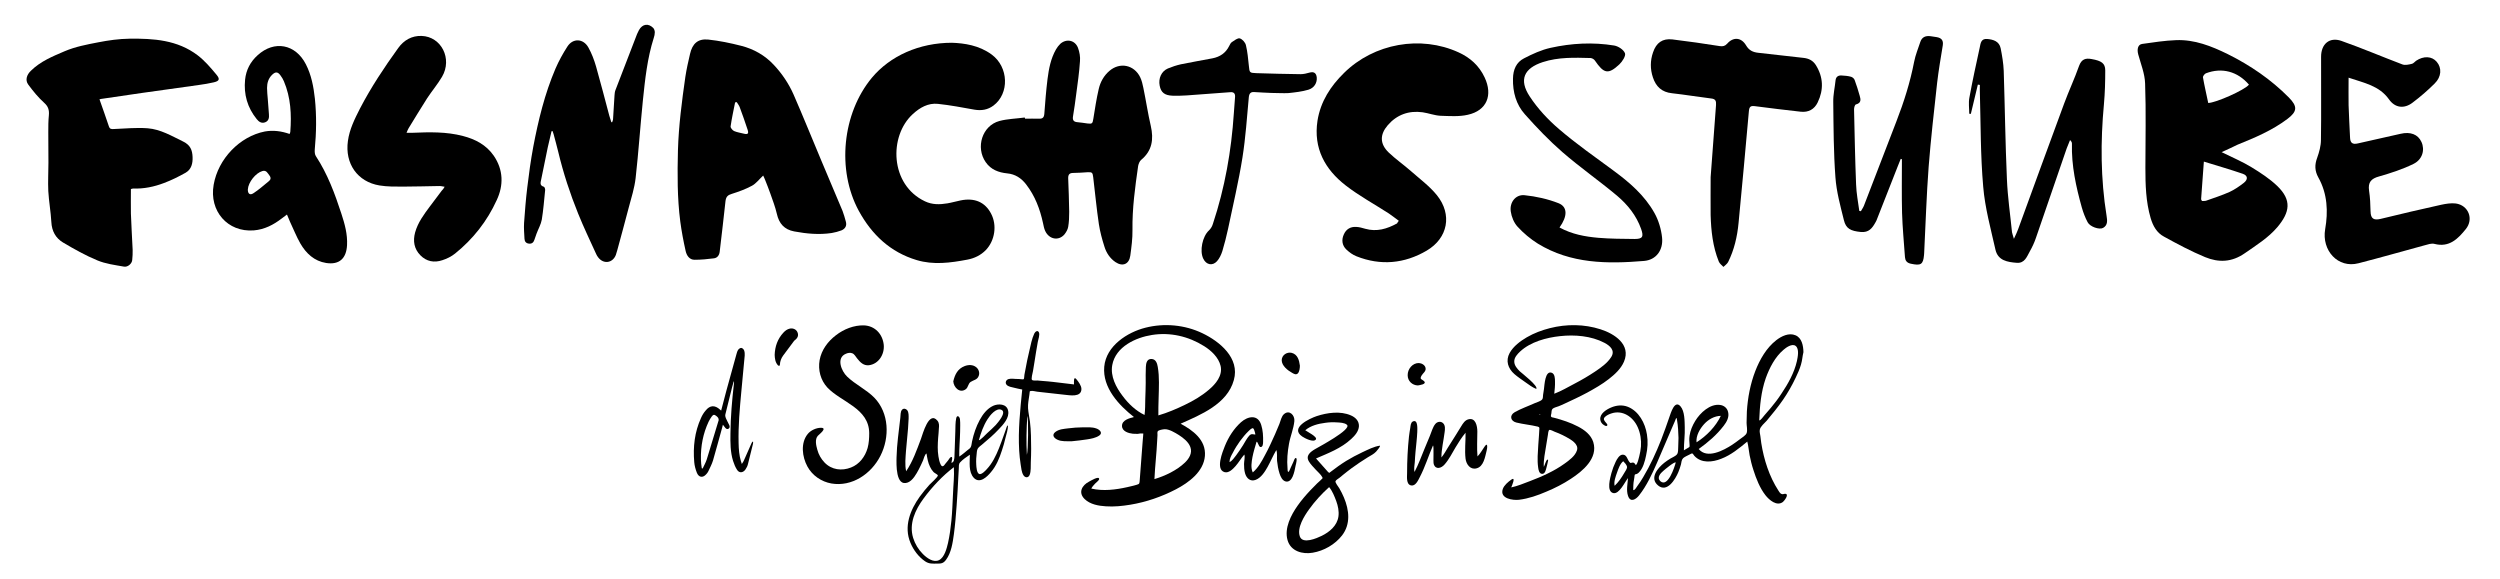
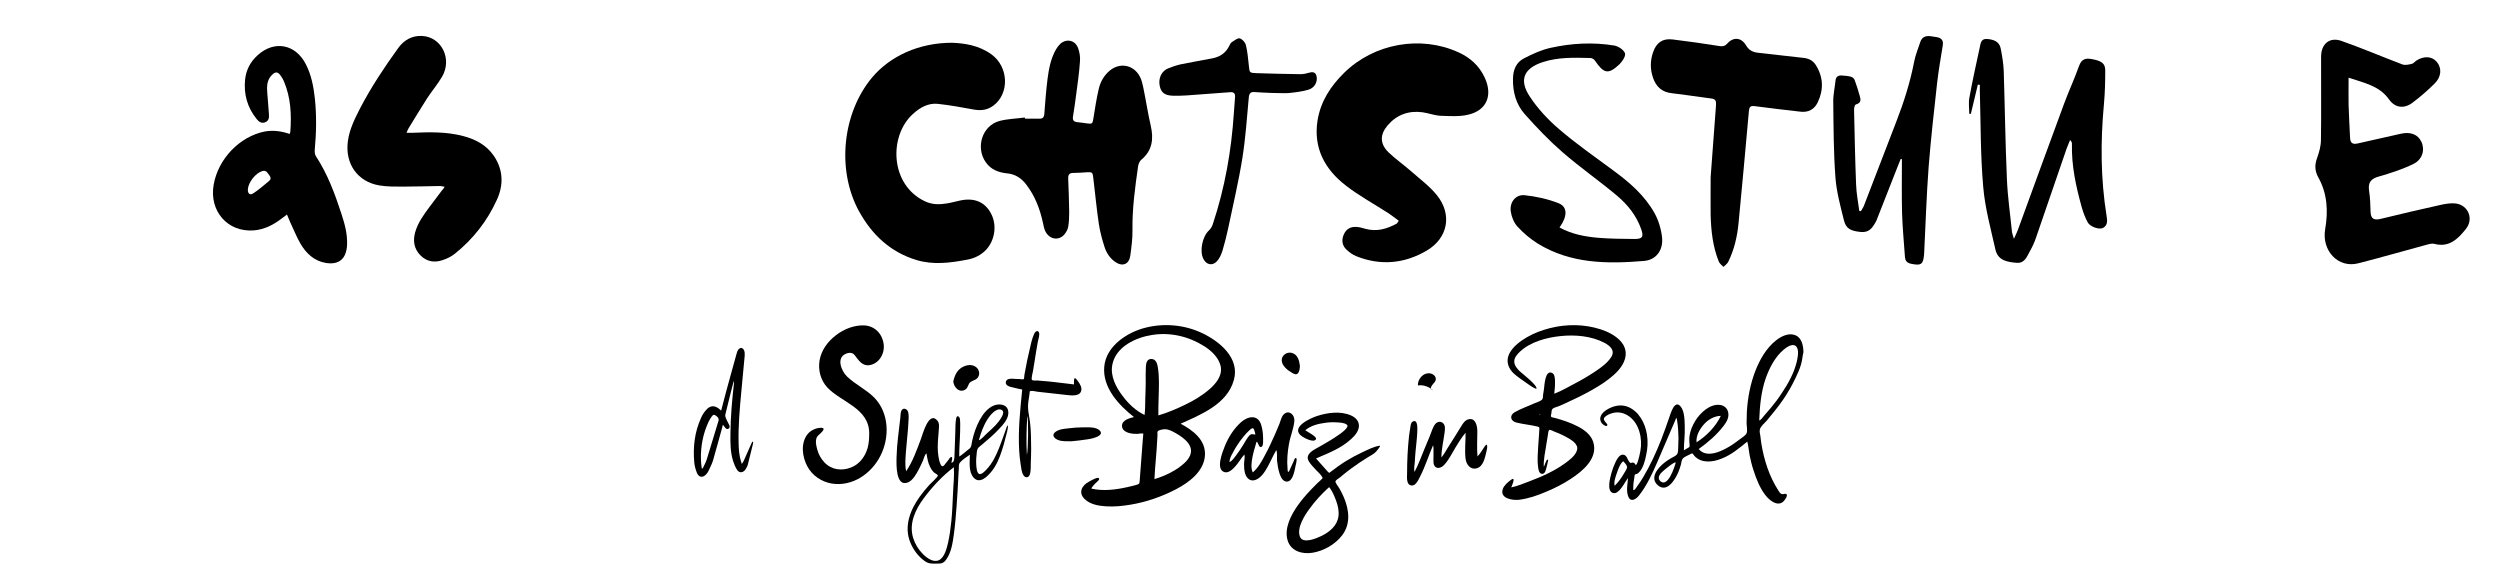
<svg xmlns="http://www.w3.org/2000/svg" version="1.1" id="Ebene_1" x="0px" y="0px" width="1718.8px" height="398.4px" viewBox="0 0 1718.8 398.4" style="enable-background:new 0 0 1718.8 398.4;" xml:space="preserve">
-   <path d="M379.2,90.2c-0.9,3.7-1.8,7.4-2.6,11.1c-1.5,7.3-3,14.7-4.5,22c-0.4,2.1-1.3,4.2,1.8,5.1c0.5,0.1,1,1.6,0.9,2.3  c-0.7,6.8-1.2,13.6-2.3,20.3c-0.6,3.3-2.4,6.4-3.6,9.6c-0.5,1.4-1,2.9-1.5,4.3c-0.6,1.8-1.7,2.8-3.7,2.6c-2-0.2-3-1.4-3.1-3.3  c-0.2-3.6-0.5-7.2-0.3-10.8c0.6-8.2,1.2-16.3,2.2-24.4c1.1-9.3,2.4-18.7,4.1-27.9c3.5-18.4,7.9-36.6,15.3-53.9  c2.3-5.3,5.1-10.4,8.2-15.2c3.8-5.9,10.9-5.6,14.4,0.6c2.3,4.1,4,8.6,5.3,13.1c3.2,11.2,6.1,22.6,9.1,33.8c0.4,1.5,1,3,1.4,4.5  c0.2,0,0.4,0,0.6,0c0.2-0.7,0.6-1.4,0.6-2.2c0.4-5.4,0.7-10.8,1-16.2c0.1-1.3,0.2-2.6,0.7-3.8c4.9-12.8,9.8-25.6,14.8-38.4  c0.4-0.9,0.8-1.8,1.3-2.7c2.4-4.3,6.5-4.9,9.9-1.4c0.6,0.7,1,1.9,1,2.9c0,1.3-0.3,2.6-0.7,3.8C445,40.1,443.5,54.6,442,69  c-1.8,17.8-3,35.7-5,53.5c-0.8,6.8-2.9,13.4-4.7,20.1c-2.5,9.8-5.3,19.6-7.9,29.4c-0.3,1.1-0.6,2.2-1,3.3c-2.2,5.6-8.4,6.5-12.1,1.7  c-0.6-0.7-1-1.5-1.4-2.3c-4.2-9.2-8.6-18.4-12.4-27.8c-5.6-13.8-10.2-27.9-13.7-42.5c-1-4.1-2.1-8.1-3.2-12.2  c-0.2-0.7-0.5-1.4-0.7-2.1C379.7,90.2,379.4,90.2,379.2,90.2z" />
  <path d="M654.5,29.4c8.4,0.3,18.6,1.7,27.3,8.1c11.7,8.6,12.3,26.8,1.2,35.1c-3.9,2.9-8.2,3.6-13,2.8c-8.4-1.5-16.7-3.1-25.2-4  c-6.7-0.7-12.4,2.6-17.2,7c-16.6,15.1-15.8,48.6,8.3,60c5,2.4,10.2,2.3,15.5,1.4c3-0.5,6-1.4,9-2c9.7-2,16.9,1.2,21,9.1  c4.2,8,2.6,18.5-3.6,25c-3.5,3.6-7.9,5.7-12.7,6.6c-11.6,2.2-23.3,3.8-34.9,0.3c-18-5.4-30.8-17.4-39.8-33.9  c-15.2-28.1-11.3-66.9,9-91.4C611.9,38.5,631.9,29.4,654.5,29.4z" />
  <path d="M704.7,81.6c3.2,0,6.5-0.1,9.7,0c2.5,0.1,3.4-0.9,3.6-3.4c0.6-8,1.2-15.9,2.2-23.9c0.9-7,2.2-14,5.8-20.3  c0.8-1.4,1.8-2.7,2.9-3.8c4.2-3.8,10.1-2.7,12.2,2.6c1.1,2.9,1.7,6.3,1.4,9.4c-0.5,7.6-1.6,15.2-2.6,22.7  c-0.6,5.1-1.4,10.1-2.2,15.2c-0.4,2.5,0.5,3.7,3,3.9c2.4,0.2,4.7,0.6,7,0.9c3.2,0.4,3.5,0,4-3.3c1.1-6.8,2.1-13.6,3.7-20.4  c1.1-4.8,3.5-9.2,7.4-12.5c7.1-6.1,16.9-4.2,21.1,4.4c1.1,2.3,1.7,4.9,2.2,7.4c1.8,8.7,3.1,17.5,5.1,26.1c2.1,9.2,0.9,17.1-6.6,23.3  c-1.1,0.9-1.8,2.7-2.1,4.2c-2.1,14.6-4.1,29.1-3.9,44c0.1,5.9-0.7,11.8-1.5,17.7c-0.8,5.9-5.3,7.7-10.2,4.4  c-3.8-2.6-6.3-6.4-7.6-10.7c-1.6-5-3-10.2-3.8-15.4c-1.6-10.7-2.6-21.6-3.9-32.3c-0.4-3.1-0.7-3.5-3.7-3.4c-3.3,0.2-6.7,0.5-10,0.5  c-2.5,0-3.5,1-3.5,3.5c0.3,7.7,0.6,15.4,0.7,23.2c0,3.5-0.1,7-0.7,10.4c-0.3,1.8-1.4,3.7-2.6,5.2c-4,4.6-10.5,3.4-13.2-2.4  c-0.8-1.7-1.1-3.6-1.5-5.4c-2.1-9.7-5.5-18.7-11.6-26.6c-3.3-4.3-7.5-7.1-13.1-7.6c-5.8-0.6-11.1-2.5-14.7-7.7  c-7.1-10.2-2.4-25.1,9.4-28.3c5.6-1.5,11.6-1.6,17.4-2.4C704.7,81.1,704.7,81.3,704.7,81.6z" />
-   <path d="M524.7,120.7c-2.8,2.6-4.9,5.5-7.7,7c-4.4,2.4-9.2,4.1-13.9,5.6c-2.7,0.8-3.9,1.9-4.3,4.9c-1.2,11.7-2.7,23.3-4,34.9  c-0.3,2.5-1.7,4.2-3.9,4.5c-4.5,0.6-9,1-13.4,1c-3.5,0-5.4-2.9-6.1-6c-1.5-6.7-2.8-13.5-3.7-20.3c-2.1-16.3-2-32.6-1.6-49  c0.5-16.9,2.7-33.7,5.1-50.5c0.8-5.3,2-10.5,3.2-15.7c1.6-7.1,5.4-10.6,12.5-9.9c7.6,0.8,15.3,2.4,22.7,4.3  c8.6,2.2,16.3,6.5,22.5,13.2c5.6,6,10.2,12.8,13.5,20.3c6.5,14.9,12.6,30,18.9,45c4.9,11.7,9.9,23.4,14.8,35.1  c0.9,2.3,1.5,4.7,2.2,7.1c0.9,3-0.4,5.1-3,6.2c-2.1,0.8-4.4,1.4-6.7,1.8c-8.7,1.3-17.2,0.5-25.8-1.1c-6.8-1.3-10.4-5.4-11.9-12.1  c-1.1-4.8-2.9-9.4-4.5-14c-1.1-3.2-2.4-6.3-3.6-9.4C525.6,122.5,525.1,121.6,524.7,120.7z M506.5,70.2c-0.4,0.1-0.7,0.1-1.1,0.2  c-1.1,5.5-2.3,11-3.1,16.5c-0.1,1,1.3,2.7,2.4,3.2c2.1,0.9,4.4,1.2,6.7,1.8c2.7,0.7,3.5,0,2.6-2.7c-1.7-5.3-3.6-10.5-5.5-15.7  C508,72.3,507.2,71.3,506.5,70.2z" />
  <path d="M305.7,128.4c-1.6-0.2-2.7-0.6-3.8-0.5c-8.2,0.1-16.3,0.4-24.5,0.4c-5.5,0-11.1,0.1-16.5-0.8c-15.1-2.5-23.9-15-21.7-30.6  c1.1-8.1,4.7-15.2,8.3-22.3c7.6-14.6,16.7-28.3,26.3-41.6c3.9-5.4,9.3-8.5,16-8.3c13.6,0.4,21.4,15.7,14.1,28.1  c-3,5.1-6.9,9.7-10.2,14.7c-4.4,6.8-8.5,13.8-12.8,20.7c-0.5,0.8-0.8,1.7-1.4,3.1c1.7,0,2.8,0,4,0c11.7-0.5,23.4-0.8,34.8,2.2  c8.5,2.2,16,6.1,21.2,13.6c6.6,9.7,6.8,20.3,2,30.5c-6.6,14.5-16.3,26.8-28.6,36.7c-2.6,2.1-5.7,3.6-8.8,4.6  c-5.6,1.9-10.9,0.9-15.1-3.4c-4.3-4.4-5.2-9.8-3.6-15.7c1.9-6.8,6-12.3,10.1-17.8c2.7-3.7,5.5-7.2,8.2-10.9  C304.5,130.4,305,129.6,305.7,128.4z" />
-   <path d="M68.4,68.3c2.2,6.3,4.4,12.3,6.4,18.4c0.7,2.2,1.8,2.1,3.6,2c7.7-0.3,15.5-1.1,23.2-0.5c8.8,0.7,16.5,5.3,24.5,9.2  c4.8,2.4,6.1,5.8,6.3,10.5c0.2,4.4-0.8,8.5-4.7,10.8c-4.8,2.7-9.8,5.2-14.9,7.1c-6.8,2.6-13.9,4.1-21.2,3.8c-0.6,0-1.2,0.3-1.6,0.4  c0,5.7-0.1,11.3,0,16.8c0.3,8.3,0.8,16.6,1.2,25c0.1,2.3-0.1,4.6-0.3,7c-0.2,2.4-3,5-5.7,4.5c-6.2-1.1-12.6-1.9-18.3-4.3  c-8.2-3.4-16-7.8-23.6-12.3c-5-3-7.7-7.8-8-14.1c-0.4-7.1-1.7-14.2-2.1-21.3c-0.3-6.5,0.1-13,0.1-19.5c0-7-0.1-13.9-0.1-20.9  c0-3.9,0-7.8,0.4-11.7c0.3-3.5-0.4-6-3.2-8.5c-4.1-3.7-7.7-8.1-11-12.6c-2.3-3.1-0.9-6.9,1.9-9.5c6.6-6.5,15-9.9,23.2-13.4  c7.3-3.1,15.2-4.6,23-6.1c7.1-1.4,14.3-2.4,21.5-2.5c16.5-0.2,33,0.8,47,11.5c4.8,3.7,8.9,8.5,12.8,13.2c2.6,3.1,2,4.4-1.8,5.3  c-3.3,0.8-6.7,1.3-10.1,1.8c-13.1,1.9-26.2,3.6-39.3,5.5c-9.3,1.3-18.7,2.8-28,4.1C68.9,68.1,68.5,68.3,68.4,68.3z" />
  <path d="M199.1,92.1c0.3-0.8,0.5-1.1,0.5-1.5c0.9-11.9,0.3-23.6-4.4-34.7c-0.6-1.4-1.4-2.8-2.4-4.1c-1.8-2.5-3.4-2.6-5.7-0.4  c-2.6,2.5-3.5,5.7-3.5,9.1c0,2.5,0.3,5,0.5,7.5c0.3,3.5,0.5,7.1,0.8,10.6c0.2,2.3-0.1,4.4-2.4,5.4c-2.5,1.1-4.5-0.2-6-2.1  c-6.4-7.9-9-17-8-27.1c0.7-6.7,3.6-12.3,8.6-16.8c11.5-10.5,26.1-7.7,33.2,6.2c3.8,7.4,5.3,15.5,6.2,23.7c1.2,11.7,1,23.3-0.1,35  c-0.1,1.5,0,3.4,0.8,4.5c8,12.2,13,25.7,17.5,39.5c2.3,7,4.3,14.1,3.9,21.7c-0.5,9.2-5.4,13.6-14.4,12.2  c-8.1-1.3-13.7-6.5-17.7-13.4c-2.7-4.7-4.7-9.9-7.1-14.9c-0.7-1.5-1.3-3.1-2.1-5c-1.4,1-2.5,1.8-3.6,2.7c-5.7,4.4-11.9,7.6-19.2,8.2  c-18,1.4-30.8-13.3-27.6-31.4c3.1-17.8,17.9-33.2,35.2-36.6C187.8,89.4,193.4,90.1,199.1,92.1z M170.4,130.2  c-0.1,2.8,1.3,4.2,3.6,2.8c3.8-2.4,7.2-5.5,10.8-8.4c1.3-1,1.7-2.3,0.5-3.9c-1.3-1.6-2.1-3.9-4.9-3.1  C175.8,118.9,170.7,125.3,170.4,130.2z" />
  <path d="M1176.1,121.8c1.2-16.5,2.4-33.1,3.7-49.6c0.2-2.9-0.4-4.2-3.4-4.5c-9-1.1-17.9-2.6-26.9-3.6c-6.9-0.7-11-4.5-13.1-10.9  c-1.9-5.7-1.9-11.5,0.1-17.2c2.2-6.6,6.5-9.7,13.3-8.9c10.9,1.3,21.7,2.9,32.6,4.6c2.1,0.3,3.6,0,5.1-1.7c4.1-4.7,9.6-4.4,12.9,1.1  c2.1,3.6,4.8,4.8,8.5,5.2c10.4,1.1,20.7,2.4,31.1,3.5c3.6,0.4,6.4,1.8,8.4,4.9c5.2,8.3,5.5,17,1.3,25.7c-2.3,4.8-6.4,7-11.7,6.4  c-10.5-1.2-21-2.4-31.4-3.8c-3-0.4-3.9,0.3-4.2,3.4c-2.3,25.6-4.6,51.3-7.1,76.9c-0.9,9.4-3,18.5-7.2,26.9c-0.7,1.3-2.1,2.2-3.2,3.3  c-1.1-1.2-2.6-2.2-3.2-3.7c-4.1-10.2-5.3-21-5.6-32C1176,139.1,1176.1,130.5,1176.1,121.8z" />
-   <path d="M1527.4,104.6c7.7,3.8,14.4,6.6,20.6,10.4c6.2,3.8,12.5,7.9,17.7,12.9c10,9.7,8.7,17.9,0.1,28.2  c-6.3,7.4-14.4,12.4-22.3,17.9c-9.1,6.4-18.1,6.6-27.4,2.8c-9.7-4-19-9-28.3-14.1c-4.9-2.6-7.6-7.3-9.2-12.8  c-3.3-11.3-3.6-22.9-3.6-34.5c0-19.3,0.5-38.7-0.2-58c-0.2-6.7-2.9-13.3-4.7-19.9c-1-3.6-0.3-6.9,2.7-7.3c7.7-1.1,15.5-2.3,23.3-2.6  c12.7-0.5,24.3,4.1,35.5,9.6c15.5,7.7,29.7,17.4,42,29.8c6.1,6.2,5.9,9.6-1,14.8c-10.5,7.9-22.4,12.9-34.3,17.7  C1535,101.1,1531.7,102.7,1527.4,104.6z M1513.9,138.2c0.9-0.1,1.9,0.1,2.8-0.2c5.4-1.9,10.9-3.7,16.1-6c3.5-1.6,6.8-3.9,9.9-6.3  c3-2.4,2.7-5-0.7-6.2c-8.7-3-17.5-5.5-26.8-8.4c-0.7,9.4-1.3,17.6-1.9,25.9C1513.3,137.2,1513.7,137.6,1513.9,138.2z M1518.2,70.8  c5.2-0.1,24.9-8.8,28-12.6c-7.8-9.1-18.6-12-29.6-7.8c-0.9,0.4-2.2,2-2,2.9C1515.6,59.1,1517,64.9,1518.2,70.8z" />
  <path d="M961.7,151.8c-2.4-1.7-4.5-3.5-6.8-5c-9.9-6.4-20.4-12.1-29.7-19.3c-14.2-11-22.3-25.5-19.4-44.5c2.1-13.2,9-23.8,18.3-32.9  c20.6-20.3,52.7-26,78.7-14.1c7.9,3.6,14.1,9.1,17.9,17.2c5.8,12.3,1.5,22.8-11.5,25.7c-6,1.4-12.5,0.9-18.8,0.7  c-4.1-0.2-8.2-1.8-12.3-2.4c-9.5-1.3-17.7,1.6-24,8.9c-5.5,6.4-5.5,12.8,0.6,18.7c4.8,4.6,10.3,8.4,15.3,12.8  c6.1,5.4,12.8,10.3,17.9,16.6c10.7,13.3,7.6,29.5-7,38.1c-15.3,9-31.7,10.5-48.3,3.9c-2.6-1-5-2.8-7-4.7c-2.9-2.8-3.4-6.6-1.7-10.3  c1.6-3.7,4.6-5.4,8.5-5.2c2.1,0.1,4.3,0.7,6.3,1.3c7.8,2.2,14.9,0.1,21.8-3.7C960.6,153.4,960.9,152.8,961.7,151.8z" />
  <path d="M1306.8,109.2c-0.7,1.8-1.5,3.7-2.2,5.5c-4.8,12.3-9.7,24.6-14.5,36.9c-0.2,0.5-0.5,1-0.8,1.5c-2.1,3.7-4.4,6.9-9.9,6.4  c-7.1-0.7-10.3-2.3-11.7-8.2c-2.4-9.7-5.1-19.5-5.8-29.3c-1.3-17.3-1.3-34.6-1.5-51.9c-0.1-5,1.1-10,1.6-15c0.3-2.3,1.8-3.4,4.2-3.2  c2.2,0.1,4.4,0.3,6.5,0.9c1,0.3,2.1,1.3,2.4,2.2c1.3,3.6,2.5,7.2,3.5,10.9c0.7,2.4,1.2,4.9-2.6,5.9c-0.8,0.2-1.3,2.2-1.3,3.4  c0.4,17.2,0.7,34.4,1.4,51.6c0.2,6.1,1.4,12.2,2.2,18.2c0.4,0.1,0.8,0.1,1.1,0.2c0.7-1.3,1.6-2.5,2.1-3.8  c7.4-19.3,14.8-38.6,22.3-57.9c5.2-13.4,9.5-27,12.2-41c0.9-4.7,2.8-9.2,4.3-13.8c1.1-3.2,3.6-4.3,7.1-3.8c1.3,0.2,2.6,0.4,4,0.6  c3.6,0.6,4.8,2.4,4.3,5.7c-1.4,8.6-2.9,17.3-3.9,25.9c-2.1,19.1-4.3,38.3-5.8,57.4c-1.5,19.9-2.1,39.8-3.1,59.6c0,0.4,0,0.9-0.1,1.3  c-0.6,6.5-2.2,7.4-9.1,5.9c-2.8-0.6-3.8-2.2-4-4.5c-0.7-10.1-1.7-20.3-2-30.5c-0.3-12.3-0.1-24.6-0.1-36.8  C1307.4,109.4,1307.1,109.3,1306.8,109.2z" />
  <path d="M874.1,63.9c-3.7-0.2-7.7-0.3-11.7-0.6c-2.4-0.2-3.5,0.8-3.8,3.4c-1.3,13.9-2.2,27.9-4.4,41.7c-2.6,16.4-6.5,32.7-9.9,49  c-1.1,5.1-2.4,10.2-3.9,15.2c-0.8,2.5-2,5.1-3.7,7c-3.1,3.4-7.4,2.5-9.4-1.7c-2.7-5.4-0.6-15.4,3.9-19.5c1.2-1.1,2.2-2.8,2.7-4.5  c8.2-24.7,12.7-50.2,14.4-76.1c0.2-3.6,0.5-7.2,0.8-10.8c0.3-2.7-0.8-3.9-3.5-3.6c-9.9,0.8-19.8,1.5-29.7,2.2  c-3.2,0.2-6.5,0.3-9.7,0.2c-5.5-0.2-8-2.2-8.9-6.9c-1-5,1.2-9.9,5.6-11.8c2.9-1.2,5.9-2.2,9-2.9c7.2-1.5,14.5-2.7,21.7-4.1  c5.1-1,9.1-3.6,11.5-8.5c0.5-1,1-2.1,1.9-2.7c1.7-1.1,3.9-2.9,5.4-2.5c1.7,0.5,3.8,2.8,4.2,4.7c1.1,4.5,1.5,9.3,2,14  c0.5,4.9,0.4,5,5.2,5.2c10.1,0.3,20.2,0.6,30.3,0.7c2.1,0,4.3-0.5,6.3-1.1c2.9-0.8,4.6,0.3,4.9,3.4c0.3,3.6-1.7,7.2-5.8,8.4  c-4.4,1.3-9,1.8-13.6,2.3C882.2,64.2,878.3,63.9,874.1,63.9z" />
  <path d="M1384.6,164.2c1.4-3.1,2.3-4.8,2.9-6.6c10.5-28.8,21-57.6,31.6-86.3c3.2-8.7,7.2-17.2,10.3-26c1.7-4.6,4.4-5.5,8.6-4.7  c6.8,1.2,9.4,2.9,9.4,7.8c0,7.7-0.2,15.5-0.9,23.2c-2.4,25.7-2.3,51.2,1.8,76.7c0.5,3.2,1,6.5-2.4,8.4c-2.6,1.4-9-0.8-10.6-3.9  c-1.7-3.2-3-6.6-4-10.1c-4-14.3-7.2-28.9-6.8-43.9c0-0.7-0.2-1.5-1.3-2.5c-0.8,1.9-1.6,3.8-2.3,5.7c-7.1,20.5-14,40.9-21.1,61.4  c-1.1,3.3-2.6,6.5-4.3,9.5c-2,3.6-3.5,8.2-8.9,7.8c-6.4-0.5-13-1.5-14.7-9.1c-3.2-14.3-7.2-28.7-8.4-43.2c-1.9-21.6-1.7-43.3-2.3-65  c-0.1-1.7,0-3.3,0-5c-0.5-0.1-0.9-0.2-1.4-0.2c-1.6,6.7-3.2,13.4-4.8,20.1c-0.4,0-0.7,0-1.1-0.1c0-3.7-0.6-7.5,0.1-11.1  c2.1-11.5,4.6-22.9,7.1-34.4c0.6-2.8,0.8-6.3,5.2-5.9c4.2,0.4,8.2,1.6,9.2,6.4c1,5.1,1.9,10.3,2.1,15.5c0.8,24.8,1.1,49.7,2.2,74.6  c0.5,12.2,2.3,24.3,3.5,36.4C1383.5,160.8,1383.9,161.7,1384.6,164.2z" />
  <path d="M1614.7,53.4c0,7.2-0.1,13,0,18.9c0.2,7.4,0.7,14.7,1,22.1c0.1,3.8,1.6,5.1,5.4,4.2c9.7-2.3,19.6-4.3,29.3-6.6  c6.7-1.6,12,0.3,14.4,5.6c2.5,5.4,0.7,12.1-5.5,15.1c-7.5,3.7-15.6,6.3-23.6,8.6c-5.5,1.5-7.8,4-6.9,9.9c0.7,4.6,0.9,9.4,1,14.1  c0.1,5.1,2.2,6.3,6.9,5.2c13.8-3.4,27.7-6.6,41.6-9.7c3.3-0.7,6.8-1.3,10.1-0.9c8.7,1.2,12.5,10.7,6.9,17.6  c-5.4,6.7-11.4,12.8-21.5,10.2c-2.1-0.6-4.7,0.4-7,1c-15.1,4.1-30.1,8.4-45.3,12.3c-14.2,3.7-25.4-8.9-22.9-23.4  c2.1-12,1.6-24.4-4.7-35.6c-2.5-4.5-2.6-8.7-0.8-13.5c1.4-3.9,2.6-8.2,2.6-12.3c0.3-19.1,0-38.1,0.1-57.2c0-8.8,5.8-13.7,13.9-10.9  c14.2,5,28,10.9,42,16.2c1.9,0.7,4.4,0.1,6.5-0.4c1.1-0.2,1.9-1.4,2.9-2.1c5.2-3.5,10.9-3.2,14.2,0.7c3.6,4.2,3.3,10.3-1.4,14.9  c-4.7,4.7-9.8,9.1-15.1,13.1c-5.8,4.5-12.2,3.8-16.4-2.3C1635.7,58.9,1625.6,57.1,1614.7,53.4z" />
  <path d="M1072.2,156.4c8.6,4.7,17.6,6.3,26.7,7.1c8.3,0.7,16.6,0.7,24.9,0.8c5.5,0,6.4-1.5,4.5-6.9c-3.3-9.3-9.3-16.7-16.5-22.8  c-12.3-10.3-25.5-19.5-37.6-30c-9.2-8-17.7-16.9-25.8-26c-6-6.7-8.4-15.2-8.2-24.5c0.1-6.3,2.3-11.3,7.6-14c5.8-3,11.9-5.8,18.2-7.2  c14.4-3.2,29.1-4,43.8-1.6c2.8,0.5,6.4,2.8,7.4,5.3c0.7,1.8-1.8,5.7-3.8,7.6c-7.7,7.2-10.7,6.5-16.9-2.6c-0.6-0.9-1.9-1.6-2.9-1.7  c-11.1-0.3-22.1-0.7-32.9,2.8c-12.9,4.2-16.6,12.1-9,23.6c5.5,8.4,12.6,16,20.2,22.5c11.9,10.2,24.8,19.2,37.4,28.5  c11,8.1,21.4,17,28.2,29.2c2.8,5,4.6,11.1,5.2,16.8c0.9,8.6-4,15.4-12.4,16.1c-25.2,2.1-50.3,2-73-11.9c-5.1-3.2-9.9-7.2-14-11.7  c-2.4-2.6-4.1-6.7-4.6-10.3c-1-6.3,3.3-11.9,9.4-11.3c7.9,0.8,16,2.6,23.4,5.5C1077.8,142.2,1077.8,148.6,1072.2,156.4z" />
  <g>
    <g id="_x34_P2gyu_1_">
      <g>
        <path d="M1239.9,242.1c-0.7,2.8-0.8,5.7-1.7,8.6c-0.9,3.1-2.2,6-3.6,8.9c-2.5,5.3-5.4,10.4-8.7,15.2c-3.5,5.1-7.4,9.8-11.3,14.5     c-1.4,1.6-4.3,3.9-4.7,6.1c-0.3,1.3,0.2,3.1,0.4,4.5c0.2,1.6,0.4,3.1,0.6,4.7c1.8,11.4,5.5,23,11.8,32.7c0.6,0.9,1.1,1.9,2.1,2.3     c1,0.5,1.7-0.2,2.6-0.1c2.9,0.2-0.6,4.8-1.6,5.6c-4.2,3.2-9.4-1.3-12-4.6c-3.9-5-6.4-11.4-8.3-17.4c-1.1-3.3-1.9-6.7-2.6-10.1     c-0.6-3.1-0.8-6.4-1.6-9.4c-5.6,4.6-11.1,9.2-17.9,11.8c-6,2.4-13.7,3.3-18.5-2c-0.3-0.3-0.9-1.4-1.3-1.6     c-0.5-0.2-1.2,0.3-1.8,0.6c-1.4,0.8-3.4,1.5-4.6,2.6c-1.1,1.1-1.2,2.8-1.5,4.3c-0.5,1.8-1.1,3.6-1.8,5.3     c-2.1,5-7.7,14.3-13.9,9.2c-6.2-5.1-0.2-12.1,4.2-15.6c1.3-1,2.7-2,4.2-2.9c1.3-0.8,3.7-1.7,4.6-3c0.9-1.2,0.7-3.3,0.8-4.7     c0.1-2.2,0.2-4.4,0.2-6.5c-0.1-4-0.3-8.2-1-12.2c-0.1-0.3-0.1-1.5-0.5-1.5c-0.2,0-0.8,1.8-0.9,2c-0.9,2-1.7,4-2.6,6     c-3.2,7.5-6.5,15.1-9.7,22.6c-3.4,7.8-7.1,15.9-12.4,22.6c-2.3,2.9-6,5.1-7.6,0.3c-1.3-3.7-0.3-8.4,0-12.2     c-2.2,2.6-6,11.3-10.2,10.3c-4.8-1.2-2-10.7-1.2-13.8c0.7-2.6,1.7-5.2,2.9-7.7c0.9-1.9,2.7-5.1,5.1-4.9c2.8,0.2,2.9,3.7,4.6,5.3     c0.6,0.6,0.2,0.4,1.1,0.3c0.3,0,0.7-0.2,1.1-0.2c1,0.1,1.5,1.1,2,1.8c1.3-1.3,1.8-4.2,2.3-6c0.6-2.3,1-4.6,1.2-6.9     c0.3-4.4-0.4-9.1-2.2-13.1c-3.2-7.3-10.6-12.2-18.3-9.5c-1.5,0.5-3,1.2-4.2,2.3c-1.6,1.5-0.5,2.7,0.7,4.1     c0.4,0.5,1.5,1.5,0.5,2.1c-0.5,0.3-1.5-0.2-1.9-0.5c-1.4-0.8-2.5-2.3-2.6-4c-0.3-4,4.3-6.8,7.4-8.1c3.7-1.6,7.8-2,11.6-0.5     c7.5,3,11.9,11.2,13.1,19c0.8,4.8,0.5,9.7-0.6,14.5c-0.8,3.9-2.1,9-5.1,11.8c-0.4,0.4-0.9,0.7-1.4,0.9c-0.3,0.1-1.1,0.2-1.2,0.4     c-0.2,0.2-0.3,1.3-0.3,1.6c-0.5,2.5-0.8,5-0.8,7.5c0,1.1-0.3,2,0.7,1.4c0.8-0.5,1.5-1.8,2-2.5c1.5-2,2.8-4,4.1-6.2     c4.9-8.2,8.9-16.9,12.4-25.8c2-5.1,3.8-10.3,5.6-15.5c1-2.7,3.6-12.2,7.7-7.4c2.9,3.4,2.8,10.1,2.9,14.3     c0.2,5.3-0.6,10.6-0.6,15.9c0.9-0.5,1.8-1,2.7-1.6c1.3-0.7,1.3-0.7,1.2-2.2c-0.2-2.1-0.3-4.1,0-6.2c0.5-3.6,2-7.1,3.9-10.2     c3.4-5.6,10.2-11.9,17-11c2.7,0.3,5,2.1,5.6,4.9c0.9,3.5-1,6.8-3,9.4c-4.9,6.4-10.8,11.4-17.2,16c5.7,7.1,17.2,0.9,23-2.9     c1.8-1.2,3.6-2.5,5.4-3.9c1.4-1.1,4.1-2.6,4.6-4.3c0.6-2-0.1-4.9-0.1-6.9c0-2.6,0.1-5.2,0.2-7.8c0.6-9.5,2.4-19,5.8-27.8     c3.1-8,7.7-16,14.4-21.2c3.6-2.8,8.7-5.3,13.2-3.4C1238.8,232.3,1239.8,237.6,1239.9,242.1z M1209.5,289c0.9,0.3,2.9-2.8,3.6-3.5     c1.5-1.7,3-3.4,4.4-5.1c2.6-3.1,5.1-6.4,7.3-9.8c4.5-6.7,8.8-14.3,10.6-22.3c0.6-2.8,1.8-8.5-0.9-10.5c-2.4-1.8-6.5,1.1-8.3,2.7     c-5.8,4.9-9.6,12.3-12.2,19.5C1210.7,269.5,1209.9,279.1,1209.5,289z M1183.1,285.9c-4.4,0.1-8.5,2.4-11.5,5.7     c-2.9,3.2-5.7,8-5.2,12.5C1173.2,299.8,1179.6,293.3,1183.1,285.9z M1152.1,318c-0.7-0.9-7.5,4.8-8.5,5.7c-2,1.7-4.7,4.6-2.1,7.1     C1146.7,335.5,1151.3,321.1,1152.1,318z M1116,317.1c-2.2,1.7-3.4,5.4-4.3,7.9c-0.9,2.6-2.3,6.2-1.6,9c2.7-2.6,4.7-5.5,6.6-8.8     c0.6-1.1,2.2-3.1,1.9-4.4C1118.4,319.6,1116.8,317.9,1116,317.1z" />
        <path d="M811.7,291.3c8.3,4.5,17.6,11.1,16.7,22.2c-0.9,10.9-11.3,18.4-19.9,22.9c-9.8,5.1-20.5,8.8-31.4,10.6     c-5.5,0.9-11.2,1.5-16.8,1.1c-5-0.3-10.8-1.3-14.6-5c-4.6-4.5-1.8-9.5,3.1-12c1-0.5,6.8-4.1,6.9-1.8c0.1,0.9-2.3,2.6-2.8,3.2     c-1,1.1-2,2.1-2.6,3.4c8.1,1.9,16.8,0.8,24.8-1c2.2-0.5,4.3-1,6.4-1.6c2.1-0.6,1.9-1,2.1-3.3c0.3-4.4,0.7-8.8,1-13.2     c0.3-4.4,0.7-8.8,1-13.2c0.1-1.2,0.2-2.3,0.3-3.5c0.1-0.5,0.1-0.9,0.1-1.4c0.2-0.7-0.1-0.9-0.7-0.6c-0.8-0.3-2.3,0.1-3.1,0.2     c-1.1,0-2.2,0-3.3-0.1c-2.9-0.3-7.5-1.6-7.5-5.4c0-4.1,5.3-5.3,8.2-6.1c-10.2-8-21.7-20.1-20.4-34.6c1.3-14.4,16-23.7,28.3-26.8     c13-3.3,27.1-2,39.2,3.8c11.7,5.6,25.9,17,21.6,32.2C843.8,277.8,825.4,285.2,811.7,291.3z M786.9,285.3     c0.5-3.6,0.4-7.3,0.5-10.9c0.1-3.7,0.3-7.4,0.3-11.1c0-3.6-0.1-7.3,0.1-11c0.1-2.7,0.8-5.7,4-5.5c2.9,0.2,3.8,3,4.2,5.5     c0.6,3.5,0.8,7.1,0.8,10.6c0,7.6-0.5,15.2-0.4,22.7c6.2-1.8,12.3-4.4,18.1-7.2c5.9-2.8,11.7-6.2,16.7-10.5     c4.6-3.9,9.5-9.6,8-16.3c-1.4-5.9-6.5-10.6-11.3-13.6c-10.8-6.8-23.4-9.7-35.9-7.7c-11,1.7-25,8-27.3,20.7     c-1.4,7.7,2.6,15.3,7.1,21.2C775.8,277.6,781,282.5,786.9,285.3z M793.7,329.4c7.3-2.2,15.4-6,21-11.4c2.8-2.7,5.2-6.5,3.7-10.6     c-1.3-3.6-4.8-6.3-7.9-8.3c-2.6-1.6-6.8-4.2-9.9-4c-1.1,0.1-3.9,0.5-4.6,1.4c-0.4,0.5-0.2,2.1-0.2,2.6c-0.1,1.2-0.1,2.3-0.2,3.5     C795.2,311.5,794.1,320.4,793.7,329.4z" />
        <path d="M1056.2,267.4c-2.7-1.1-5.2-3-7.6-4.7c-2.5-1.8-5.1-3.5-7.4-5.5c-4.4-3.8-6.2-9.2-3.3-14.5c2.6-4.7,7.4-8.2,11.8-10.8     c5-2.9,10.4-4.9,15.9-6.3c11.4-2.9,23.6-2.8,34.8,0.8c9.4,3,21.2,10.4,16.1,22.3c-2.1,4.9-6.3,8.7-10.4,11.9     c-4.6,3.6-9.7,6.5-14.8,9.3c-5.2,2.8-10.6,5.3-16,7.8c-1.2,0.6-2.5,1.1-3.7,1.6c-1.2,0.5-3.3,0.9-4.2,1.8     c-0.7,0.7-0.7,2.1-0.8,3.1c-0.1,0.5-0.4,1.5-0.3,2c0.2,0.8,1.2,0.8,2.1,1c5.7,1.5,11.3,3.3,16.6,6.1c4.4,2.3,8.8,5.6,10.4,10.6     c3.5,11.2-7.4,20.1-15.4,25.3c-5.3,3.5-11,6.4-16.8,8.8c-6,2.6-12.3,4.8-18.8,5.6c-4.1,0.5-13.5-0.7-11.2-7.4     c0.9-2.6,3.7-4.9,5.8-6.4c3.4-2.5,0.5,4.1,0,5.3c4.3-0.9,8.6-2.7,12.8-4.3c4.2-1.6,8.4-3.3,12.4-5.3c3.9-1.9,7.8-4.1,11.4-6.7     c3.1-2.2,7.4-5.3,8.6-9.2c1.4-4.3-4.2-7.4-7.1-9c-1.8-1-3.6-1.9-5.5-2.7c-0.9-0.4-1.9-0.8-2.8-1.1c-0.7-0.3-2.9-1.5-3.6-1.2     c-0.7,0.3-0.9,2.7-1,3.5c-0.4,2.4-0.8,4.9-1.2,7.3c-0.7,4.6-1.9,9.9-1.6,14.6c0.7-1.1,1.4-4.4,2.4-4.9c0.9-0.5,0.5,0.7,0.4,1.3     c-0.2,1.4-0.7,2.8-1,4.2c-0.4,1.5-0.9,4.1-2.8,4.2c-2.2,0.1-2.7-2.8-2.9-4.5c-0.7-5-0.2-10.3,0.1-15.3c0.1-2.3,0.3-4.6,0.5-6.9     c0.1-1.2,0.2-2.3,0.2-3.5c0.1-1.5,0.3-1.9-1.1-2.3c-4.9-1.2-9.9-1.6-14.7-2.8c-4-1-4.9-4.9-1.1-7.1c4.4-2.5,9.4-4.2,14-6.3     c1.4-0.6,4-1.3,4.9-2.5c0.6-0.7,0.5-2.2,0.6-3.1c0.2-1.3,0.4-2.6,0.6-3.9c0.4-2.7,0.7-13.1,5.4-11.3c2.1,0.8,2.2,4,2.2,6     c0.1,2.8-0.2,5.6-0.5,8.4c4.8-1.8,9.5-4.6,14.1-7c4.8-2.5,9.4-5.2,13.9-8.2c4-2.7,8.5-5.8,11.2-10.1c2.8-4.5-0.9-7.7-4.7-9.7     c-9.1-4.8-20.5-5.7-30.5-4.6c-9.4,1-20.3,3.9-27.5,10.6c-1.8,1.7-4.1,4.1-4,6.9c0,2.7,2.1,5,3.8,6.7     C1046.3,256.6,1057.9,265.5,1056.2,267.4z M1058,285c0.4,0.1,1.2-0.3,1.2-0.3C1058.5,284.6,1058.6,284.7,1058,285z" />
        <path d="M597.6,297.8c-0.1-17.2-19.3-21.3-28.8-31.4c-4.6-5-6.5-12-5.3-18.8c1.3-7.1,5.7-12.9,11.2-17.1c5.4-4.2,12.4-7,19.3-6.8     c7.4,0.3,12.8,5.8,13.6,13.4c0.6,6.6-3.6,13.2-10.2,14c-3.7,0.4-6-2-8.2-4.8c-1-1.2-1.7-2.8-3.2-3.4c-1.4-0.6-3.1-0.3-4.4,0.3     c-6.9,2.8-3.1,12,0.8,15.7c5.7,5.5,13.1,8.8,18.7,14.5c10.2,10.5,10.7,27.2,4.2,40c-6.4,12.6-19.7,21.4-33.7,19     c-6.8-1.2-13.1-5.4-16.5-11.7c-3.6-6.6-4.8-16.1,0.2-22.3c2.1-2.6,5.9-4.3,9.2-4.3c4.6,0.1-1.3,4.5-2.2,5.5     c-2.2,2.4-1.2,6.7-0.4,9.5c0.9,3.4,2.6,6.4,5,8.9c4.9,5.1,11.9,5.9,18.2,3.4c5.7-2.2,9.7-7.4,11.4-13.4     C597.4,304.7,597.6,301.2,597.6,297.8z" />
        <path d="M654.1,318.2c1.9-0.3,2-2.8,2.1-4.2c0.1-2.9,0.2-5.8,0.3-8.7c0.1-2.9,0.2-5.8,0.3-8.7c0.1-2.9,0-6.1,0.6-9     c0.5-2.6,2.4-1.3,2.6,0.7c0.3,2.8,0.1,5.7,0.1,8.5c-0.1,5.7-0.7,11.4-0.6,17.1c2.1-1.3,3.9-3,5.8-4.5c0.8-0.6,1.6-1.1,2.1-2     c0.6-1.1,0.6-2.7,0.9-3.9c1.1-5.2,2.8-10.2,5.3-14.8c2.1-3.9,5.1-7.8,9.2-9.7c3.5-1.6,9.3-1.5,10.3,3.3c1.1,4.9-3.4,9.7-6.4,12.8     c-3.6,3.9-7.7,7.3-11.7,10.7c-2,1.6-3.1,2.2-3.4,4.9c-0.4,3-0.6,6-0.4,8.9c0.1,1.5,0.3,5.7,2.1,6.3c1.6,0.5,4.2-2.3,5.1-3.3     c3.8-4,6.3-9.2,8.4-14.4c1.2-2.9,2.2-5.9,3.3-8.9c0.5-1.4,1-2.8,1.5-4.2c0.3-0.7,0.5-2.4,1.4-2.6c0,2.8-1,5.8-1.7,8.5     c-0.7,3-1.5,5.9-2.5,8.8c-1.7,5.3-3.9,10.6-7.5,14.8c-2.7,3.3-7.7,8.1-11.7,4c-3.9-4.1-2.8-10.9-2.8-16c-2.2,1.5-4.9,3.3-6.7,5.3     c-1.1,1.2-0.8,2.7-0.9,4.2c-0.1,1.8-0.2,3.6-0.3,5.3c-0.3,6.8-0.7,13.6-1.2,20.3c-0.5,6.6-1,13.1-1.9,19.7     c-0.8,5.8-1.8,12.7-5.4,17.5c-1.8,2.4-3.2,2.6-6,2.6c-3.3,0-5.6,0.3-8.4-1.6c-4.4-3-7.9-7.6-10-12.6c-4.8-11.3-0.2-22.7,6.4-31.9     c2-2.8,4.3-5.5,6.6-8.1c0.7-0.8,6.1-5.5,5.8-6.5c-0.2-0.6-2.4-1.6-3-2.3c-1-1.1-1.8-2.3-2.4-3.6c-1.4-2.8-1.9-6-2.4-9.1     c-1.1,0.3-2,3.8-2.4,4.8c-0.9,2.1-1.9,4.1-2.9,6.1c-1.7,3.2-4.1,7.6-7.5,9c-8.5,3.3-7.9-12.7-7.8-17.3c0.2-9.1,1.6-18.1,2.6-27.2     c0.2-1.6,0-4.3,1.2-5.5c1-1.1,2.6-0.8,3.5,0.3c1.2,1.5,1,4,1,5.8c-0.1,2.3-0.2,4.5-0.4,6.8c-0.4,5.1-1,10.2-1.4,15.3     c-0.3,4.6-0.9,9.6,0.1,14.1c4.6-6.8,7.3-14.6,10.2-22.3c1.2-3.2,5.4-19.5,11.3-12.5c1.3,1.6,1.2,3.5,1,5.4     c-0.1,2.2-0.3,4.3-0.5,6.5c-0.3,4.2-0.5,8.5,0.2,12.7c0.3,1.8,0.7,3.9,1.5,5.5c0.5,0.9,0.8,1.4,1.6,1.2c0.7-0.2,1.2-1.1,1.6-1.6     c0.6-0.8,1.3-1.5,1.9-2.3c0.5-0.6,1.1-1.8,1.7-2.2C655.6,313.1,654.2,317.3,654.1,318.2z M655.8,321.2     c-7.7,5.8-15,13.6-20.8,21.5c-5.7,7.7-10.2,17.3-7.2,27.1c1.3,4.2,3.6,8,6.7,11.1c2.7,2.7,7.2,6.1,11.1,4.2     c3.8-1.9,5.3-8.1,6.2-11.9c1.1-5,1.8-10.1,2.3-15.2c0.6-6.1,0.8-12.2,1.1-18.3C655.4,333.6,656.2,327.3,655.8,321.2z M673,302.6     c0.6,0.5,5-4.1,5.7-4.8c2-1.8,4-3.6,5.9-5.6c1.4-1.6,7.6-8.6,4-10.4c-3.6-1.8-8.1,3.9-9.7,6.5C676.1,292.7,674.4,297.6,673,302.6     z" />
        <path d="M904.8,315.2c1.6,1.8,3.2,3.6,4.8,5.4c0.8,0.9,1.7,1.9,2.5,2.8c0.4,0.4,0.7,0.9,1.1,1.2c0.9,0.7,0.6,0.6,1.5-0.1     c3.5-2.7,7.1-5.3,10.8-7.6c3.6-2.2,7.4-4.2,11.2-6c3.7-1.7,8-4,12.1-4.5c0.2,0.8-2.1,3.4-2.7,4.1c-1.6,1.7-3.7,2.7-5.7,3.9     c-3.9,2.4-7.6,4.9-11.3,7.6c-1.8,1.4-3.6,2.7-5.4,4.2c-0.9,0.8-1.9,1.5-2.8,2.3c-0.6,0.5-2.4,1.5-2.7,2.3c-0.4,1,2.1,4,2.6,4.9     c1.2,2.1,2.3,4.2,3.2,6.4c3.6,8.6,4.7,18.2-1.3,26c-4.9,6.3-12.5,10.6-20.2,11.9c-6.9,1.2-15.1-0.9-17.3-8.7     c-2.3-8.2,2.4-17.2,6.9-23.6c2.6-3.7,5.6-7.2,8.7-10.5c1.5-1.6,3.1-3.2,4.7-4.8c0.8-0.7,1.5-1.4,2.3-2.1c0.3-0.3,0.6-0.6,0.9-0.9     c0.7-0.7,0.8-0.5,0.4-1.3c-0.9-1.9-3.2-3.7-4.6-5.3c-1.5-1.7-3.3-3.4-4.5-5.4c-2.6-4.1,0.9-6.7,4.1-8.6     c2.5-1.5,25.3-13.5,22-16.7c-1.5-1.5-5-1.6-6.9-1.7c-2.7-0.2-5.4-0.1-8.1,0.3c-4.7,0.6-10,1.9-13.7,5.1c1.3,1,8.5,4.5,7.3,6.3     c-1.6,2.4-7.8-0.9-9.4-2c-8.8-6,5.2-12.4,9.9-14c7.3-2.4,16.3-3.7,23.6-0.5c3,1.3,5.6,3.7,5.5,7.4c-0.2,3.6-2.8,6.5-5.3,8.8     C922,308.3,913.1,311.6,904.8,315.2z M913.8,334.9c-5,4.5-9.8,9.7-13.8,15.3c-3.3,4.6-8.5,12.7-6.3,18.7c2,5.4,11.7,1.1,15-0.5     c5.3-2.6,10.6-6.9,11.5-13.3c0.5-3.6-0.3-7.3-1.5-10.6C917.5,341.3,916,337.5,913.8,334.9z" />
        <path d="M863.9,303.7c-1,3.5-2.1,6.9-2.8,10.5c-0.6,3.2-1.3,7.5,0.2,10.6c3.6-3,6.1-7.5,8.3-11.7c2.6-4.7,4.8-9.6,7-14.5     c1-2.3,2-4.7,3-7.1c0.9-2.2,1.4-5.4,3.3-6.9c3.6-3,7.4,0.9,7,4.9c-0.5,5.3-2.8,10.5-3.7,15.7c-1,5.4-1.5,11.2-1,16.8     c0.1,0.8-0.1,2.6,0.7,2.4c0.5-0.2,1.2-2.4,1.5-2.9c0.6-1.3,1.2-2.6,1.8-3.9c0.3-0.6,0.8-2.6,1.6-2.7c1.4-0.3,0.2,4.3,0,5     c-0.5,2.6-1,5.3-2.1,7.8c-0.9,2-2.5,3.9-4.8,3.3c-2.3-0.6-3.5-3.3-4.2-5.5c-0.9-2.8-1.4-5.8-1.7-8.7c-0.2-2.3,0.3-5.2-0.5-7.4     c-2.2,3.7-3.9,7.8-6,11.6c-1.9,3.4-4.5,7.5-8.2,8.9c-3.6,1.4-6.3-1-7.3-4.5c-0.6-2.1-0.7-4.3-0.7-6.4c0-1.9,0.8-4.8,0.2-6.5     c-2.2,2.5-3.8,5.4-6,7.9c-1.8,2-4.6,5-7.6,4.2c-6.4-1.8-1.3-14.1,0.2-17.9c2.5-6.2,6.2-12,11.1-16.4c4.7-4.2,11.6-5.6,13.9,1.8     c1.2,3.7,1.4,7.9,1.3,11.7c0,1.2-0.1,3.9-2,3.5C865.2,306.7,864.8,303.6,863.9,303.7z M845.3,317.7c1.8-0.7,3.4-3.2,4.6-4.7     c1.7-2.2,3.2-4.6,4.7-6.9c1.3-2.1,2.6-4.7,4.3-6.6c0.5-0.5,1-0.9,1.8-1c0.7-0.1,1.9,0.4,2.4,0.2c-0.2-1-0.4-2-0.8-3     c-0.1-0.3-0.4-1-0.7-1.2c-0.5-0.3-0.2-0.1-0.7,0c-0.9,0.2-1.9,1.4-2.5,1.9c-2.2,2.1-4.1,4.5-5.9,6.9c-1.8,2.5-3.5,5.2-4.9,8     C846.5,313.2,845.3,315.4,845.3,317.7z" />
        <path d="M985.2,306.3c-3.1,7.1-5.4,14.7-9,21.6c-1.2,2.3-3,6.6-6.2,5.8c-3.3-0.8-2.6-5.9-2.6-8.4c0-8.4,0.4-16.8,1.3-25.2     c0.2-2,0.6-4,0.9-6c0.2-1.4,0.3-3.6,1.7-4.3c3.8-1.9,3.1,5.6,3.1,7.3c-0.2,4.5-0.8,9-1.2,13.5c-0.2,2.4-0.4,4.7-0.5,7.1     c-0.2,2.1-0.7,4.7-0.2,6.8c2.7-5.1,4.7-10.7,6.9-16c1.2-3,2.5-5.9,3.7-8.9c1.1-2.6,1.9-5.9,3.7-8.1c1.3-1.6,3.7-2.1,5.3-0.6     c1.7,1.5,1.4,4.3,1.1,6.3c-0.7,5.7-2.2,11.6-2.2,17.3c1.7-2,3-4.4,4.4-6.7c1.6-2.5,3.2-5.1,4.8-7.6c1.5-2.4,2.9-4.7,4.4-7.1     c1.2-2,2.6-4.2,4.9-4.8c5-1.4,6.2,4.6,6.2,8.4c0,5.7-0.4,11.4,0.1,17.1c1.9-1.9,3.3-4.5,4.9-6.8c2.3-3.4,1.9,1,1.4,2.8     c-1.1,4.3-2,11-7,12.2c-4.2,1.1-7-2.7-7.5-6.6c-0.7-5.9,0.1-12,0-17.9c-2.6,3.1-4.8,6.6-6.9,10.1c-2.3,3.9-4.5,8.3-7.5,11.7     c-2.2,2.6-6.2,3.9-7.5-0.3C985.2,317.4,986,306.5,985.2,306.3z" />
        <path d="M702.8,267.8c-1.9-0.4-3.7-0.7-5.5-1.2c-1.6-0.4-4.1-0.7-5.3-2.1c-0.8-1-0.7-2.3,0.2-3.2c1.4-1.3,4-0.9,5.7-0.8     c1,0,2,0.1,2.9,0.1c0.5,0,2.7,0.4,3,0.1c0.4-0.3,0.4-2.5,0.5-3c0.2-1,0.4-2.1,0.6-3.1c0.8-4.5,1.7-8.9,2.8-13.4     c0.9-3.9,1.7-8.3,3.4-11.9c0.6-1.2,2.3-2.7,3.2-0.7c0.7,1.5-0.5,4.9-0.8,6.5c-0.8,4.6-1.6,9.2-2.3,13.9c-0.3,2-0.7,4.1-1,6.1     c-0.2,1.2-1.5,5.6-0.6,6.2c0.8,0.5,2.7,0.3,3.6,0.3c1.1,0.1,2.3,0.2,3.4,0.3c2.5,0.2,5.1,0.4,7.6,0.7c4.7,0.5,9.5,1.2,14.2,1.7     c0-1.1-0.5-6.2,1.7-3.5c1.4,1.7,3.4,4.3,3.4,6.7c-0.1,5.9-8.2,4.2-11.6,3.9c-6.3-0.7-12.5-1.4-18.8-2.1c-1.1-0.1-2.9-0.7-4.1-0.5     c-1.1,0.2-0.9-0.2-1.1,1c-0.1,0.6-0.1,1.2-0.2,1.7c-0.4,3-1.1,6.2-0.9,9.2c0.2,3,0.9,6.1,1.3,9.1c0.4,3.2,0.6,6.4,0.7,9.7     c0.2,6.1,0.2,12.2-0.1,18.3c-0.1,2.6,0.2,6.2-0.8,8.7c-0.9,2.2-3.1,2.1-4.3,0.2c-1.3-2.1-1.5-5.1-1.9-7.5c-0.5-3.1-0.8-6.3-1-9.4     C699.9,295.6,701.4,281.8,702.8,267.8z M706,312.7c0.9-2.6,1.2-24.9,0.3-26.8C705.7,295,705.5,303.8,706,312.7z" />
        <path d="M736.6,303.4c-3.1-0.1-6.7,0.3-9.6-1.1c-2.6-1.2-4-3.4-1.3-5.4c2.6-1.9,5.7-2,8.7-2.4c3.3-0.4,6.6-0.7,10-0.7     c3.1,0,6.4-0.3,9.4,0.8c2.1,0.7,4.7,3,1.9,4.9c-2.4,1.6-5.7,2.2-8.4,2.6C743.8,302.7,740.2,303,736.6,303.4z" />
        <path d="M655.4,262.2c1.1-4.8,3.1-8.7,7.8-10.5c2.6-1,5.7-1.1,8,0.8c1.7,1.4,2.5,3.8,1.7,5.9c-1,2.8-3.5,2.8-5.6,4.2     c-1.7,1.2-1.6,3.6-3.2,4.9C660,270.7,655.7,266.5,655.4,262.2z" />
-         <path d="M974.8,265c-3.8-0.1-7-3-7-7c-0.1-4.3,3.4-8.5,7.7-8.4c1.9,0.1,4.2,1.3,4.6,3.4c0.5,2.3-1.9,3.6-2.8,5.3     c-1.5,2.7,0.3,2.3,1.8,3.8C981.1,264.2,975.9,264.8,974.8,265z" />
+         <path d="M974.8,265c-0.1-4.3,3.4-8.5,7.7-8.4c1.9,0.1,4.2,1.3,4.6,3.4c0.5,2.3-1.9,3.6-2.8,5.3     c-1.5,2.7,0.3,2.3,1.8,3.8C981.1,264.2,975.9,264.8,974.8,265z" />
        <path d="M893.7,251.4c0,1.6-0.3,4.3-1.5,5.4c-1.2,1.1-2.7,0.2-3.9-0.5c-2.9-1.6-7.1-4.8-7.1-8.7c0.1-3.6,3.7-5.8,6.9-5     C892.2,243.7,893.2,247.7,893.7,251.4z" />
      </g>
    </g>
    <path d="M517.8,303.8c0,0.4,0,0.9-0.1,1.3c-1.1,4.7-2.3,9.4-3.5,14.1c-0.3,1.3-1,2.5-1.7,3.6c-1.6,2.3-4.2,2.6-5.7,0.3   c-1.2-1.8-2.1-4-2.8-6.2c-1.9-6.1-1.9-12.6-1.8-19c0.1-11.5,1.1-22.8,2.4-34.2c0.1-0.5,0.1-1.1-0.1-1.7c-0.4,1.4-0.8,2.9-1.2,4.3   c-1.6,6.2-3.1,12.4-4.6,18.6c-0.2,0.8,0,1.8,0.3,2.5c0.7,1.6,1.5,3.1,2.3,4.7c0.4,0.8,0.6,1.8-0.2,2.5c-0.9,0.7-1.7,0.4-2.4-0.4   c-0.5-0.6-1-1.3-1.7-2.2c-0.2,0.8-0.3,1.4-0.5,2c-2.1,7.5-4.1,15.1-6.3,22.6c-0.8,2.6-2.1,5-3.2,7.4c-0.4,0.8-0.9,1.5-1.5,2.1   c-2.3,2.6-5.1,2.2-6.4-1.1c-0.9-2.3-1.6-4.8-1.8-7.3c-0.9-10.5,0.3-20.7,4.6-30.2c0.8-1.9,1.9-3.7,3.2-5.2c3-3.8,6.4-3.9,9.9-0.7   c0.2,0.2,0.5,0.4,0.8,0.7c1.2-4.7,2.4-9.2,3.6-13.7c2.3-8.3,4.6-16.7,6.9-25c0.3-1.1,0.6-2.2,1.2-3.1c0.5-0.7,1.5-1.4,2.2-1.3   c0.7,0.1,1.6,0.9,1.9,1.7c0.4,1.1,0.5,2.4,0.4,3.6c-0.7,8.2-1.6,16.3-2.3,24.5c-1.1,11.8-2.2,23.7-1.9,35.6   c0.1,4.3,0.4,8.5,1.6,12.5c0.2,0.5,0.4,1,0.6,1.9c0.5-0.8,1-1.4,1.3-2.1c1.8-4,3.5-8,5.3-12c0.2-0.5,0.5-0.9,0.8-1.3   C517.5,303.6,517.6,303.7,517.8,303.8z M482.5,322c0.2,0,0.4,0.1,0.6,0.1c0.9-2,2.1-4,2.8-6.2c2.8-9,5.5-18,8.2-27   c0.1-0.5-0.1-1.2-0.4-1.7c-0.3-0.5-0.8-0.8-1.2-1.2c-1.4-1.1-2.1-1.1-3.2,0.4c-0.8,1.1-1.5,2.3-2.1,3.5c-3.8,8.1-5.5,16.8-5.3,25.9   C481.9,317.9,482.2,319.9,482.5,322z" />
-     <path d="M532.6,244c0.2-5.8,2-11,6-15.3c1.2-1.3,2.6-2.4,4.5-2.8c2.3-0.4,4.4,0.6,5.2,2.6c0.8,1.9,0.3,3.7-1.6,5.2   c-0.2,0.2-0.5,0.4-0.7,0.6c-2.5,3.4-5.1,6.8-7.6,10.2c-1.3,1.8-2.1,3.9-2.2,6.2c0,0.3-0.3,0.6-0.4,0.9c-0.3-0.2-0.8-0.2-1-0.5   C533,249.1,532.7,246.5,532.6,244z" />
  </g>
</svg>